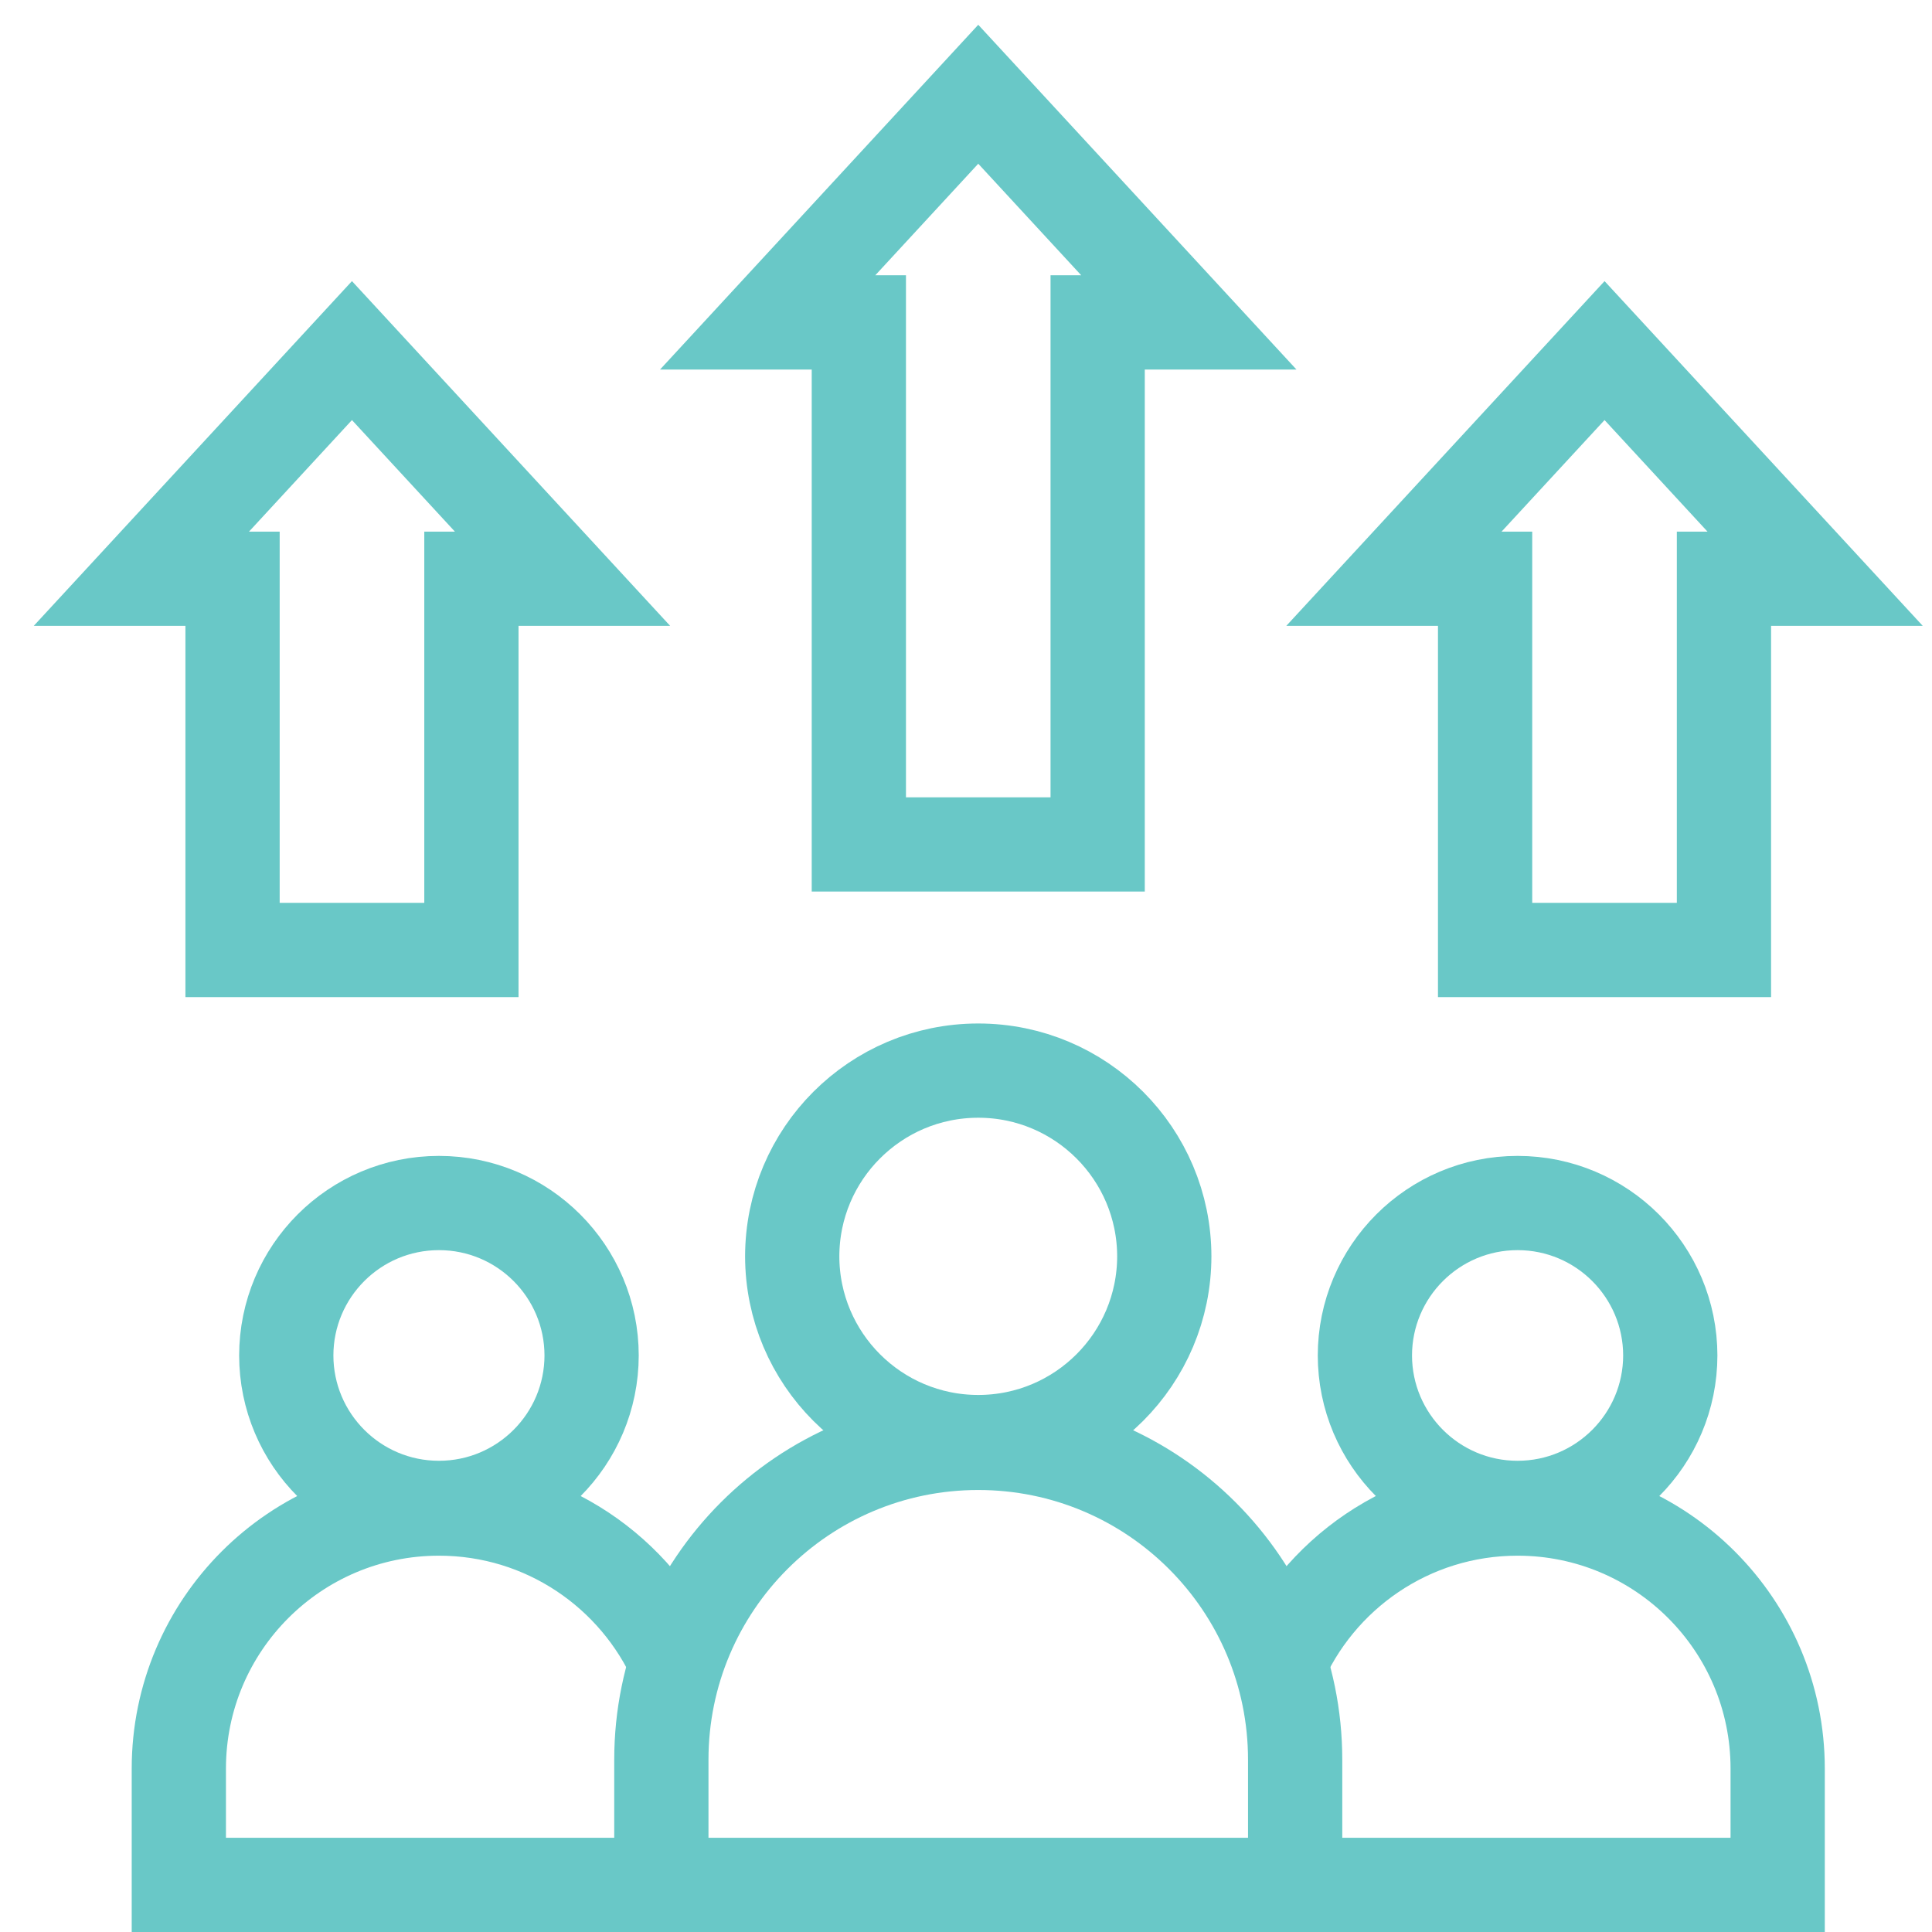
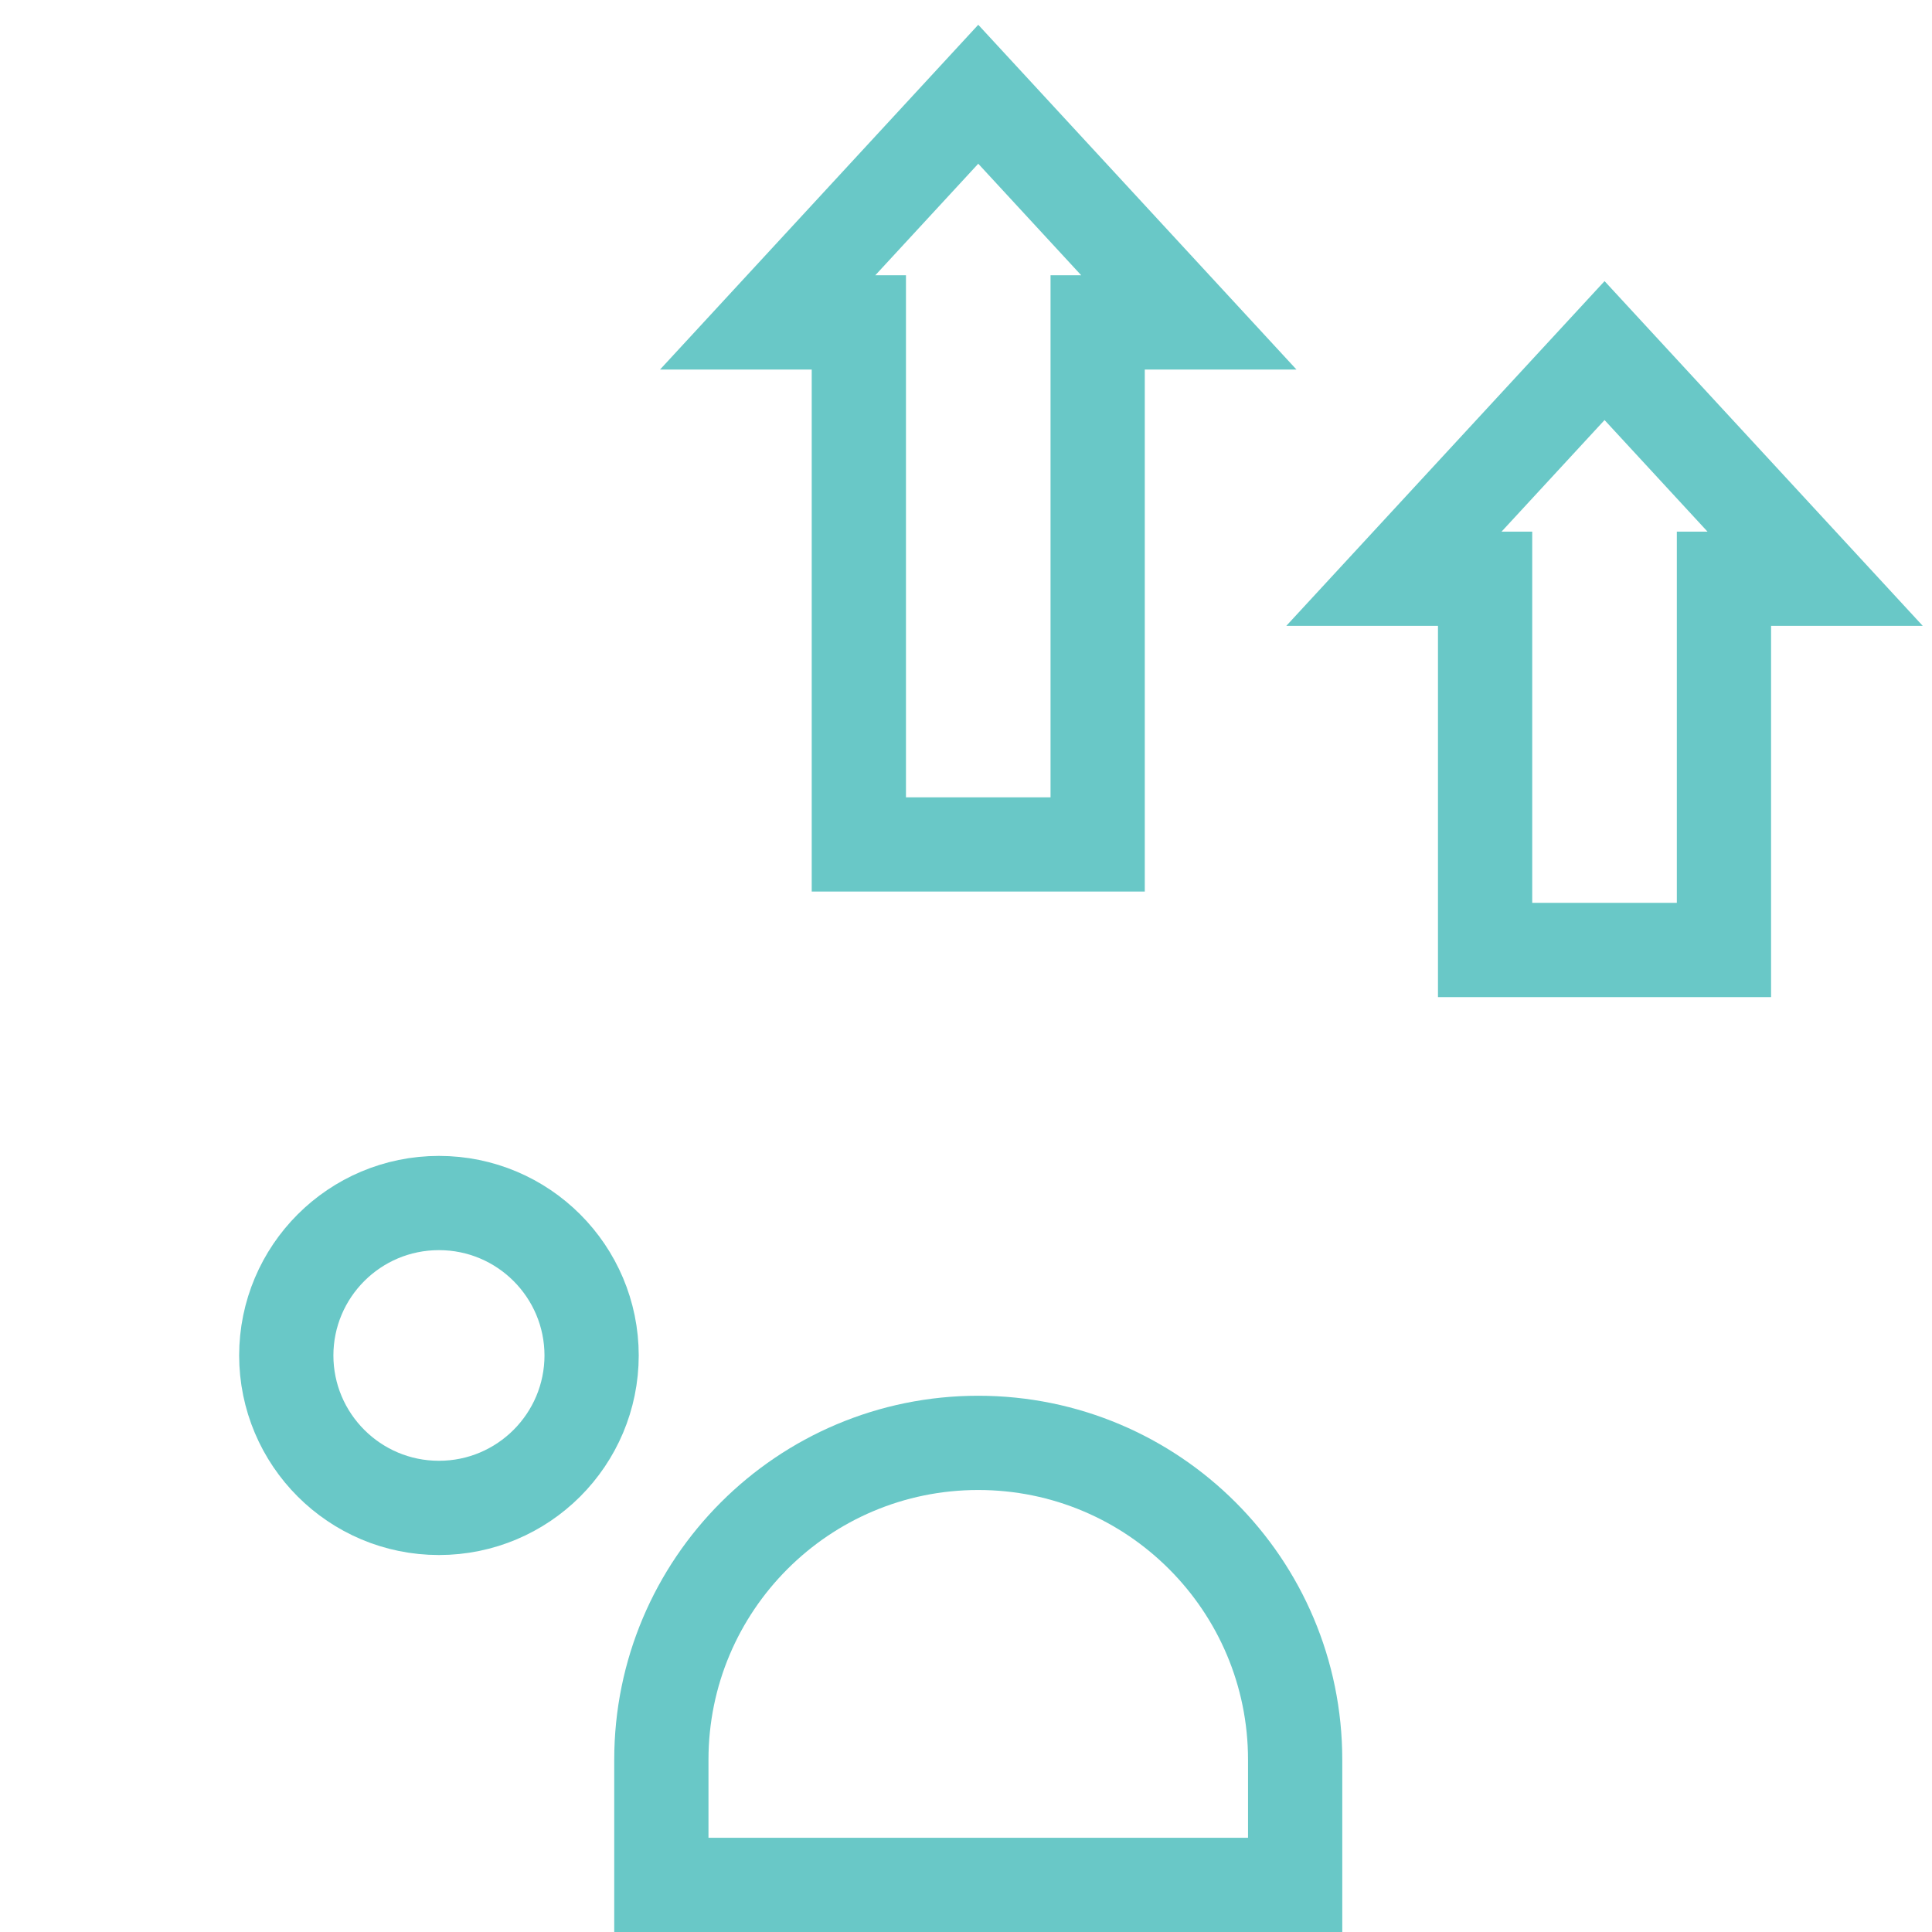
<svg xmlns="http://www.w3.org/2000/svg" width="41" height="41" viewBox="0 0 41 41" fill="none">
-   <path d="M27.119 35.386C27.957 33.404 29.919 32.014 32.205 32.014C35.254 32.014 37.725 34.486 37.725 37.534V40H27.485" stroke="#69C8C7" stroke-width="2" stroke-miterlimit="10" />
-   <path d="M35.446 28.76C35.446 30.549 33.995 32 32.205 32C30.416 32 28.965 30.549 28.965 28.76V28.77C28.965 26.98 30.416 25.53 32.205 25.53C33.995 25.53 35.446 26.98 35.446 28.77V28.76Z" stroke="#69C8C7" stroke-width="2" stroke-miterlimit="10" />
-   <path d="M14.035 40H3.795V37.534C3.795 34.486 6.266 32.014 9.315 32.014C11.569 32.014 13.508 33.366 14.365 35.303" stroke="#69C8C7" stroke-width="2" stroke-miterlimit="10" />
  <path d="M12.555 28.76C12.555 30.549 11.105 32 9.315 32C7.525 32 6.075 30.549 6.075 28.76V28.77C6.075 26.98 7.525 25.53 9.315 25.53C11.105 25.53 12.555 26.98 12.555 28.77V28.76Z" stroke="#69C8C7" stroke-width="2" stroke-miterlimit="10" />
  <path d="M27.485 40H14.035V37.345C14.035 33.631 17.046 30.62 20.76 30.62C24.474 30.62 27.485 33.631 27.485 37.345V40Z" stroke="#69C8C7" stroke-width="2" stroke-miterlimit="10" />
-   <path d="M24.708 26.655C24.708 28.836 22.94 30.603 20.76 30.603C18.58 30.603 16.812 28.836 16.812 26.655V26.668C16.812 24.487 18.58 22.72 20.76 22.72C22.94 22.72 24.708 24.487 24.708 26.668V26.655Z" stroke="#69C8C7" stroke-width="2" stroke-miterlimit="10" />
  <path d="M18.226 17.92V6.842H16.291L20.76 2L25.229 6.842H23.294V17.92H18.226Z" stroke="#69C8C7" stroke-width="2" stroke-miterlimit="10" />
-   <path d="M4.935 20.16V12.282H3L7.469 7.44L11.938 12.282H10.004V20.16H4.935Z" stroke="#69C8C7" stroke-width="2" stroke-miterlimit="10" />
  <path d="M31.516 20.16V12.282H29.581L34.051 7.44L38.52 12.282H36.585V20.16H31.516Z" stroke="#69C8C7" stroke-width="2" stroke-miterlimit="10" />
</svg>